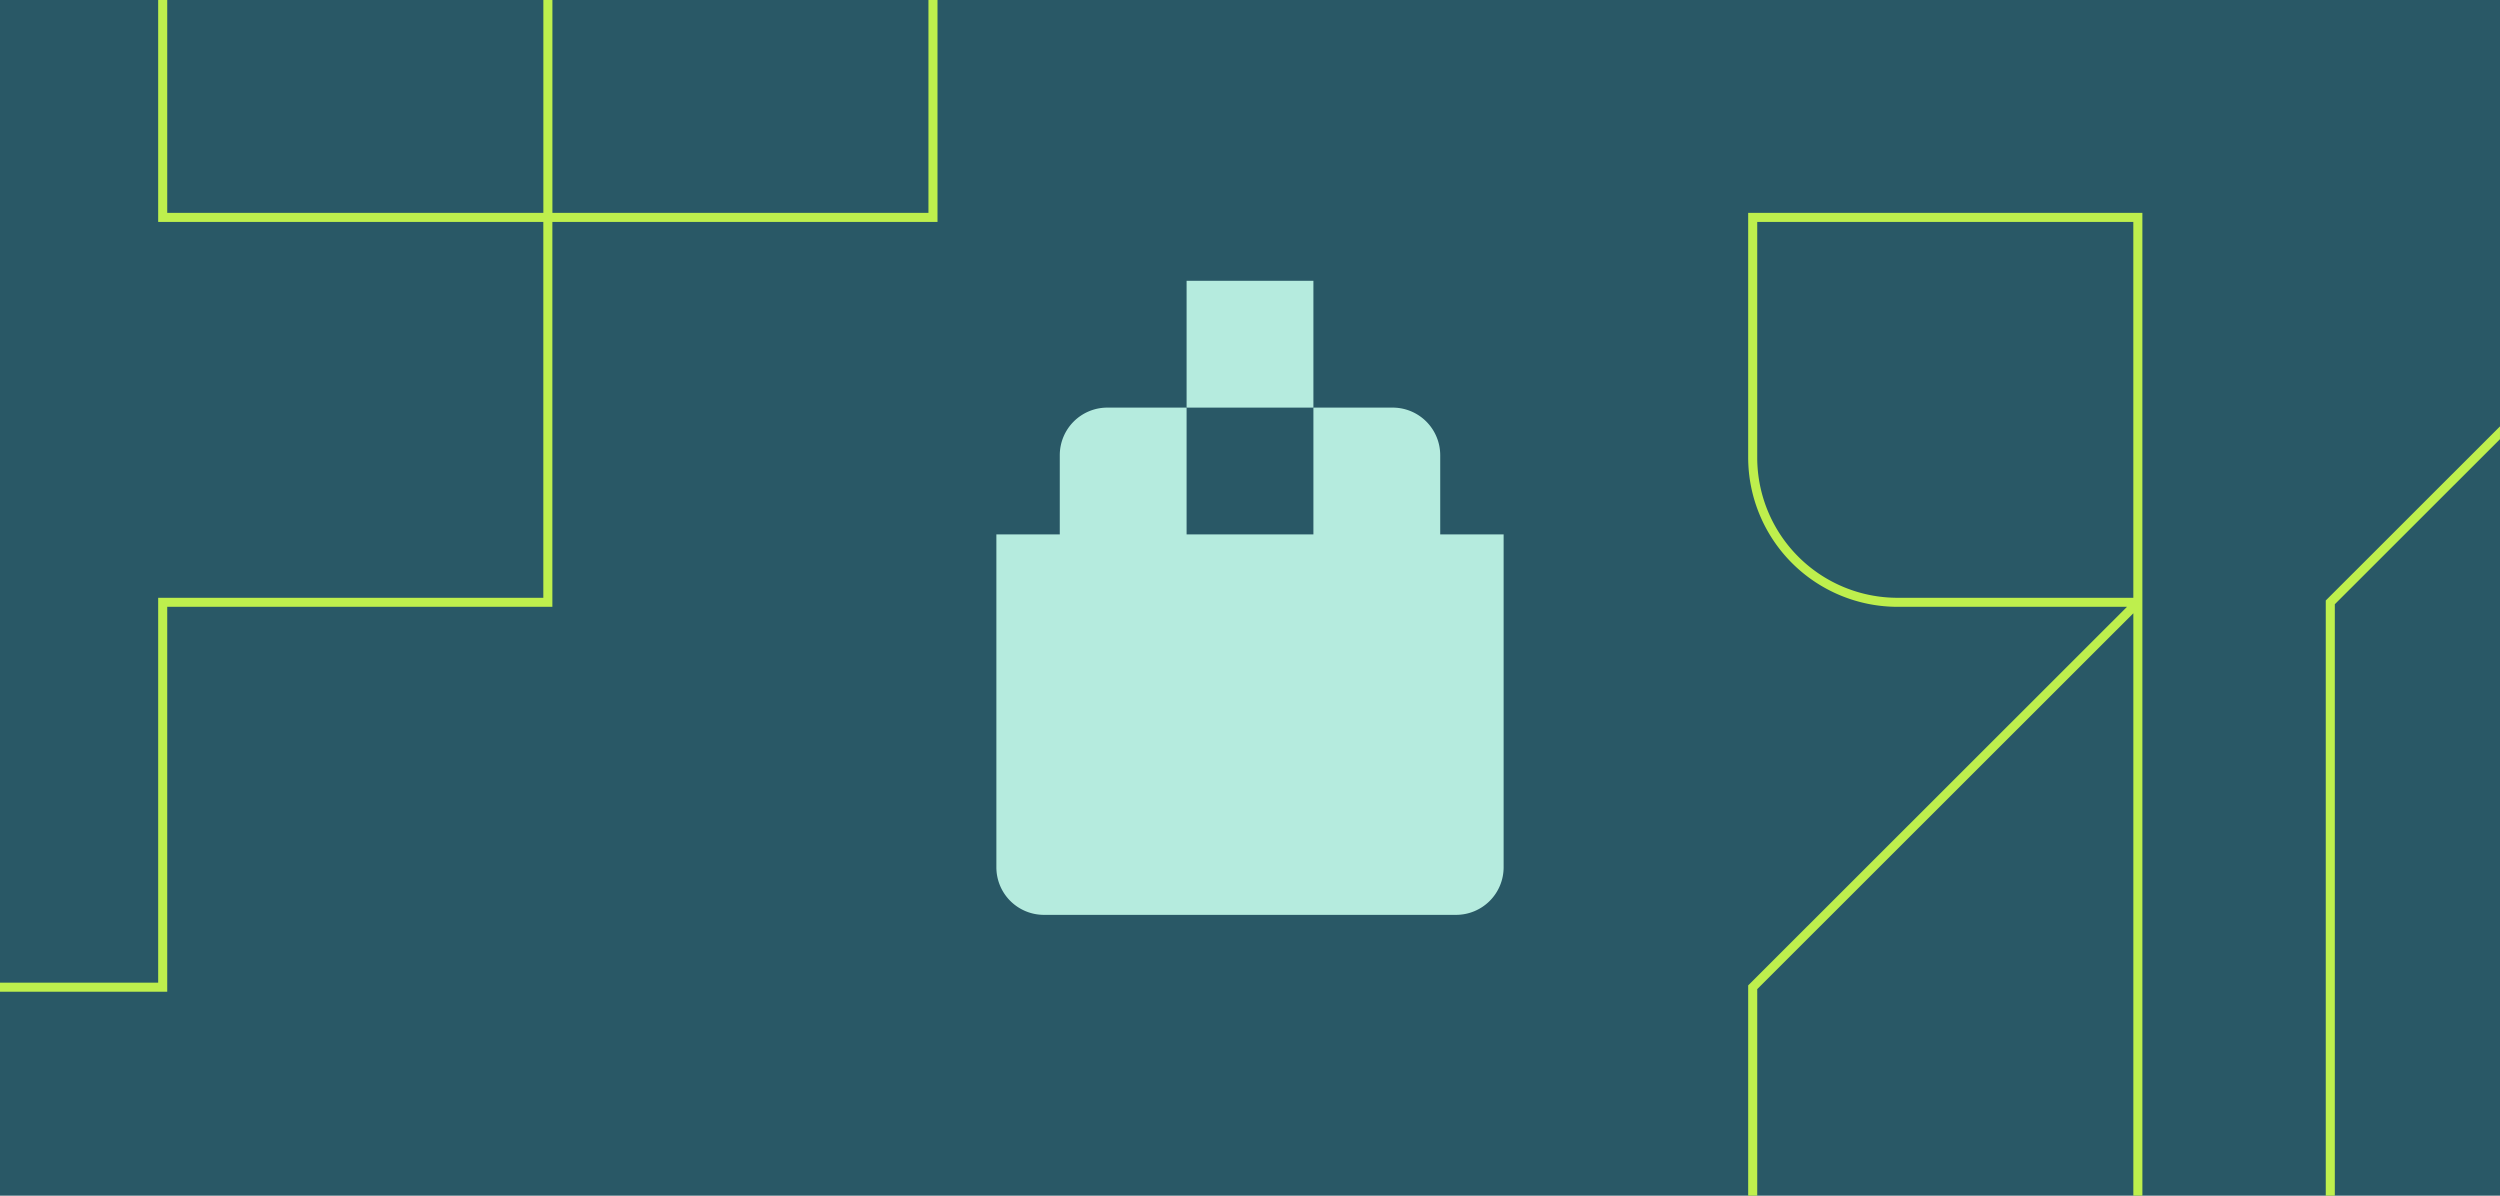
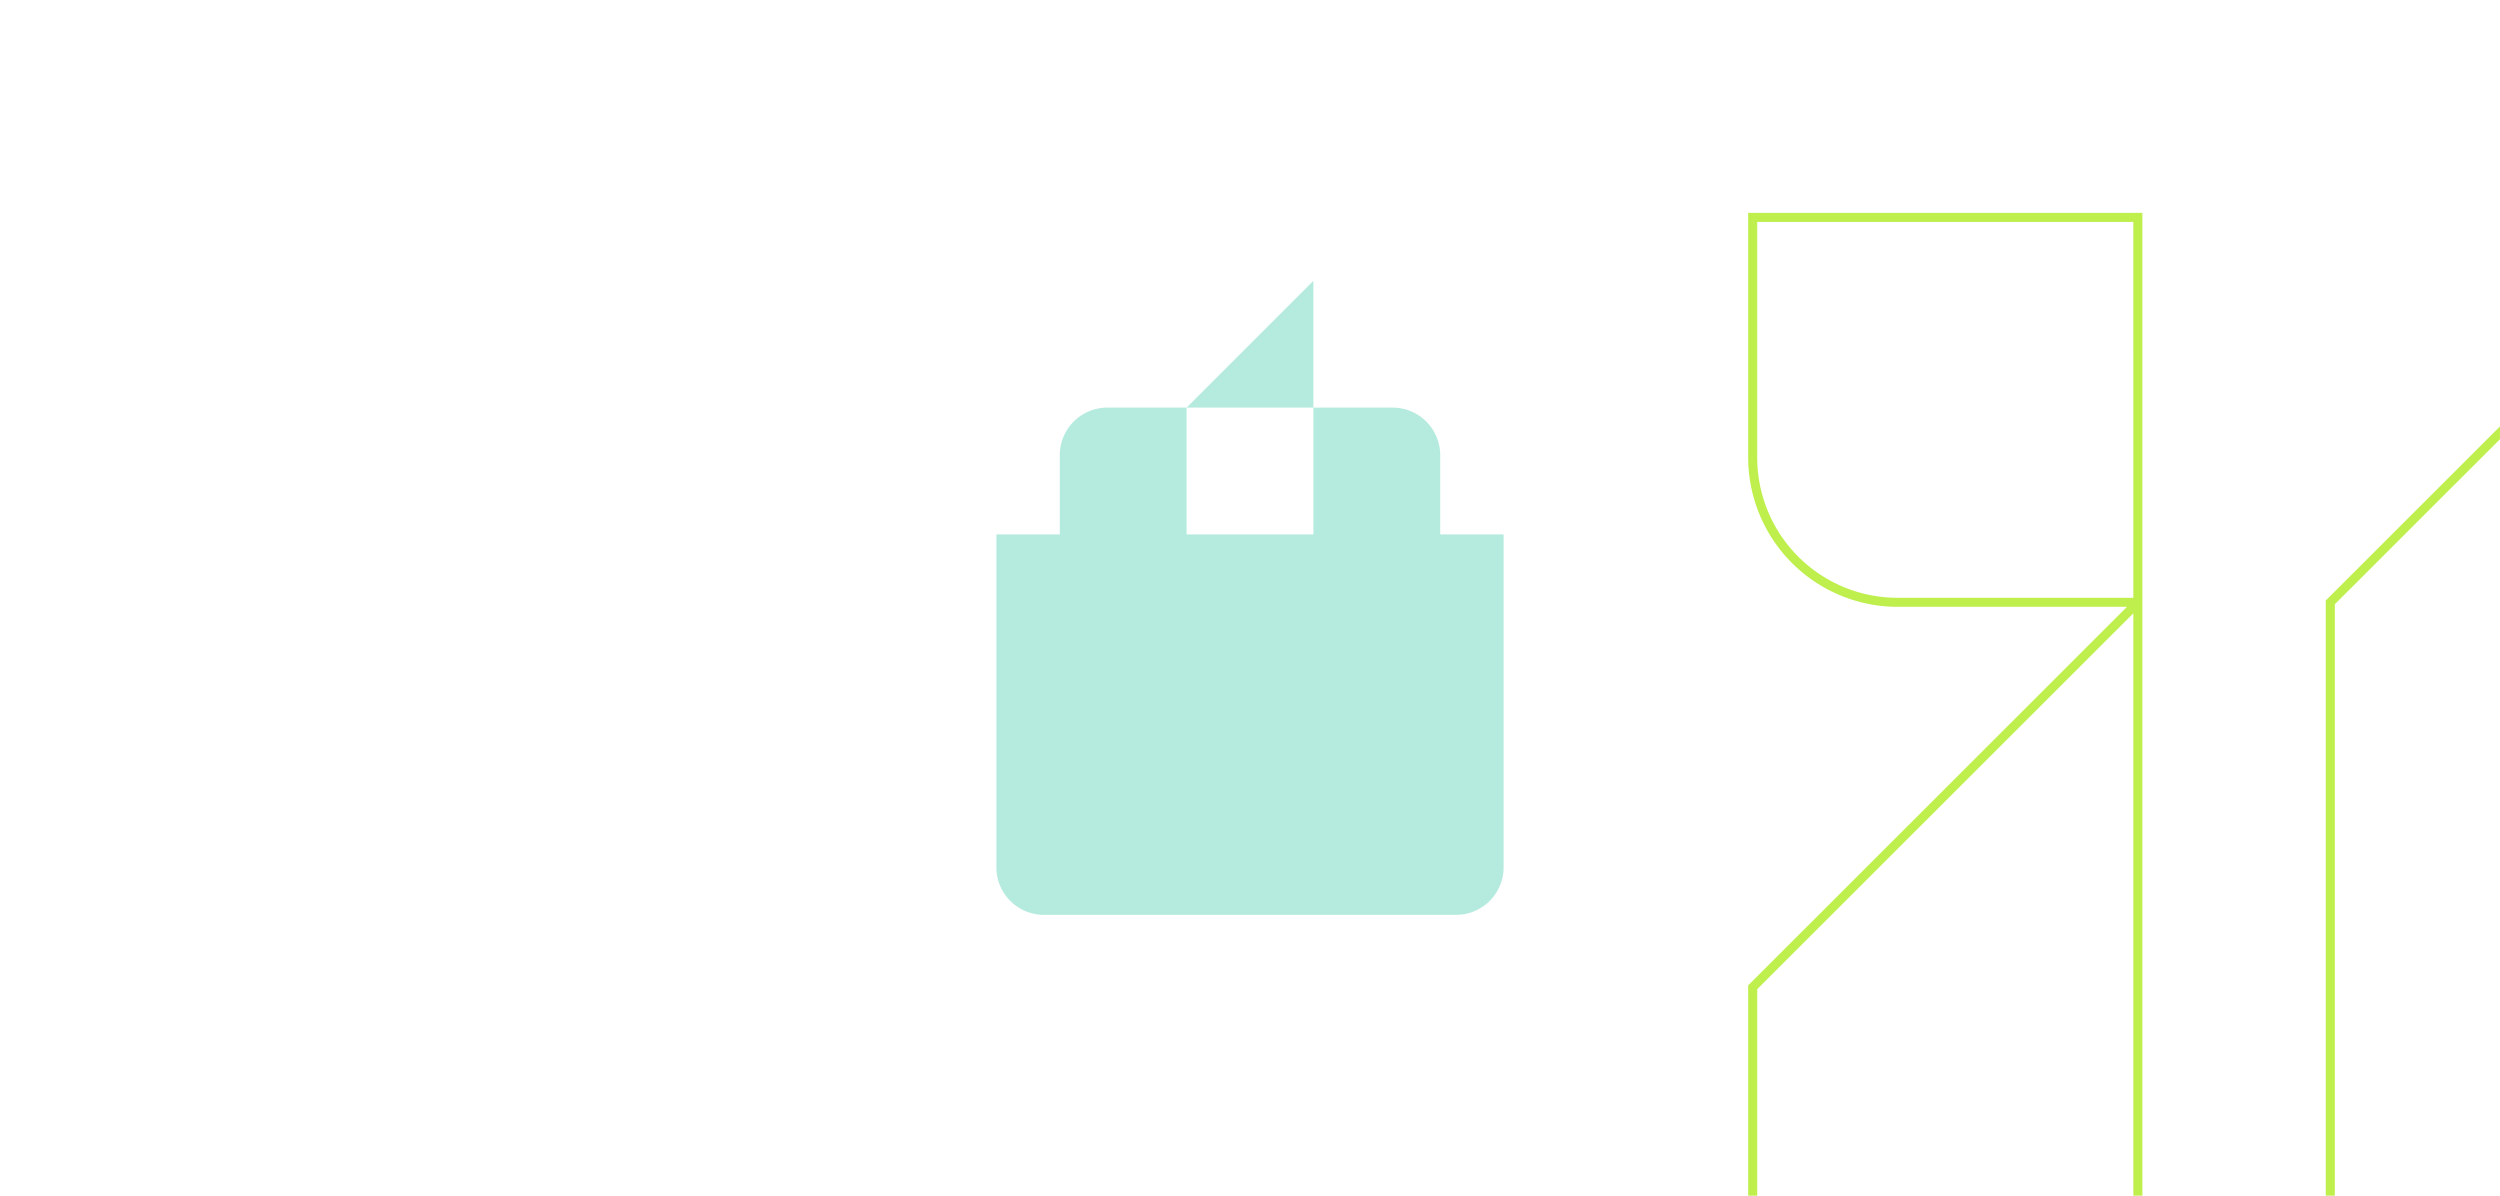
<svg xmlns="http://www.w3.org/2000/svg" width="276" height="132.001" viewBox="0 0 276 132.001">
  <g id="Groupe_14410" data-name="Groupe 14410" transform="translate(-117 -5955)">
-     <rect id="Rectangle_7294" data-name="Rectangle 7294" width="276" height="132" transform="translate(117 5955)" fill="#295866" />
    <path id="Tracé_982" data-name="Tracé 982" d="M147.021,85.267V43.472H103.5V70.483a16.509,16.509,0,0,0,16.491,16.482h25.33L103.5,128.758v23.213h1v-22.8l41.522-41.494v64.293h1V85.265Zm-1,.7H119.992A15.489,15.489,0,0,1,104.5,70.481V44.472h41.52Z" transform="translate(206.498 5935.029)" fill="#beef4d" />
    <path id="Tracé_983" data-name="Tracé 983" d="M168.266,86.679,186.5,68.457V67.044L167.266,86.265v65.706h1Z" transform="translate(206.498 5935.029)" fill="#beef4d" />
-     <path id="Tracé_984" data-name="Tracé 984" d="M18.462,66.994h42.52V24.5H103.5V0h-1V23.5H60.986V0h-1V23.5H18.462V0h-1V24.5h42.52V65.994H17.462v42.493H0v1H18.462Z" transform="translate(117 5955)" fill="#beef4d" />
    <g id="Groupe_14120" data-name="Groupe 14120" transform="translate(7459.824 -7715.547)">
      <path id="Tracé_916" data-name="Tracé 916" d="M0,0V-8.75A5.251,5.251,0,0,0-5.25-14H-14V0H-28V-14h-8.75A5.25,5.25,0,0,0-42-8.75V0h-7V36.75A5.249,5.249,0,0,0-43.75,42H1.75A5.249,5.249,0,0,0,7,36.75V0Z" transform="translate(-7183.824 13729.547)" fill="#b5ebde" />
-       <path id="Tracé_918" data-name="Tracé 918" d="M155.176-56h14V-70h-14Z" transform="translate(-7367 13771.547)" fill="#b5ebde" />
+       <path id="Tracé_918" data-name="Tracé 918" d="M155.176-56h14V-70Z" transform="translate(-7367 13771.547)" fill="#b5ebde" />
    </g>
  </g>
</svg>